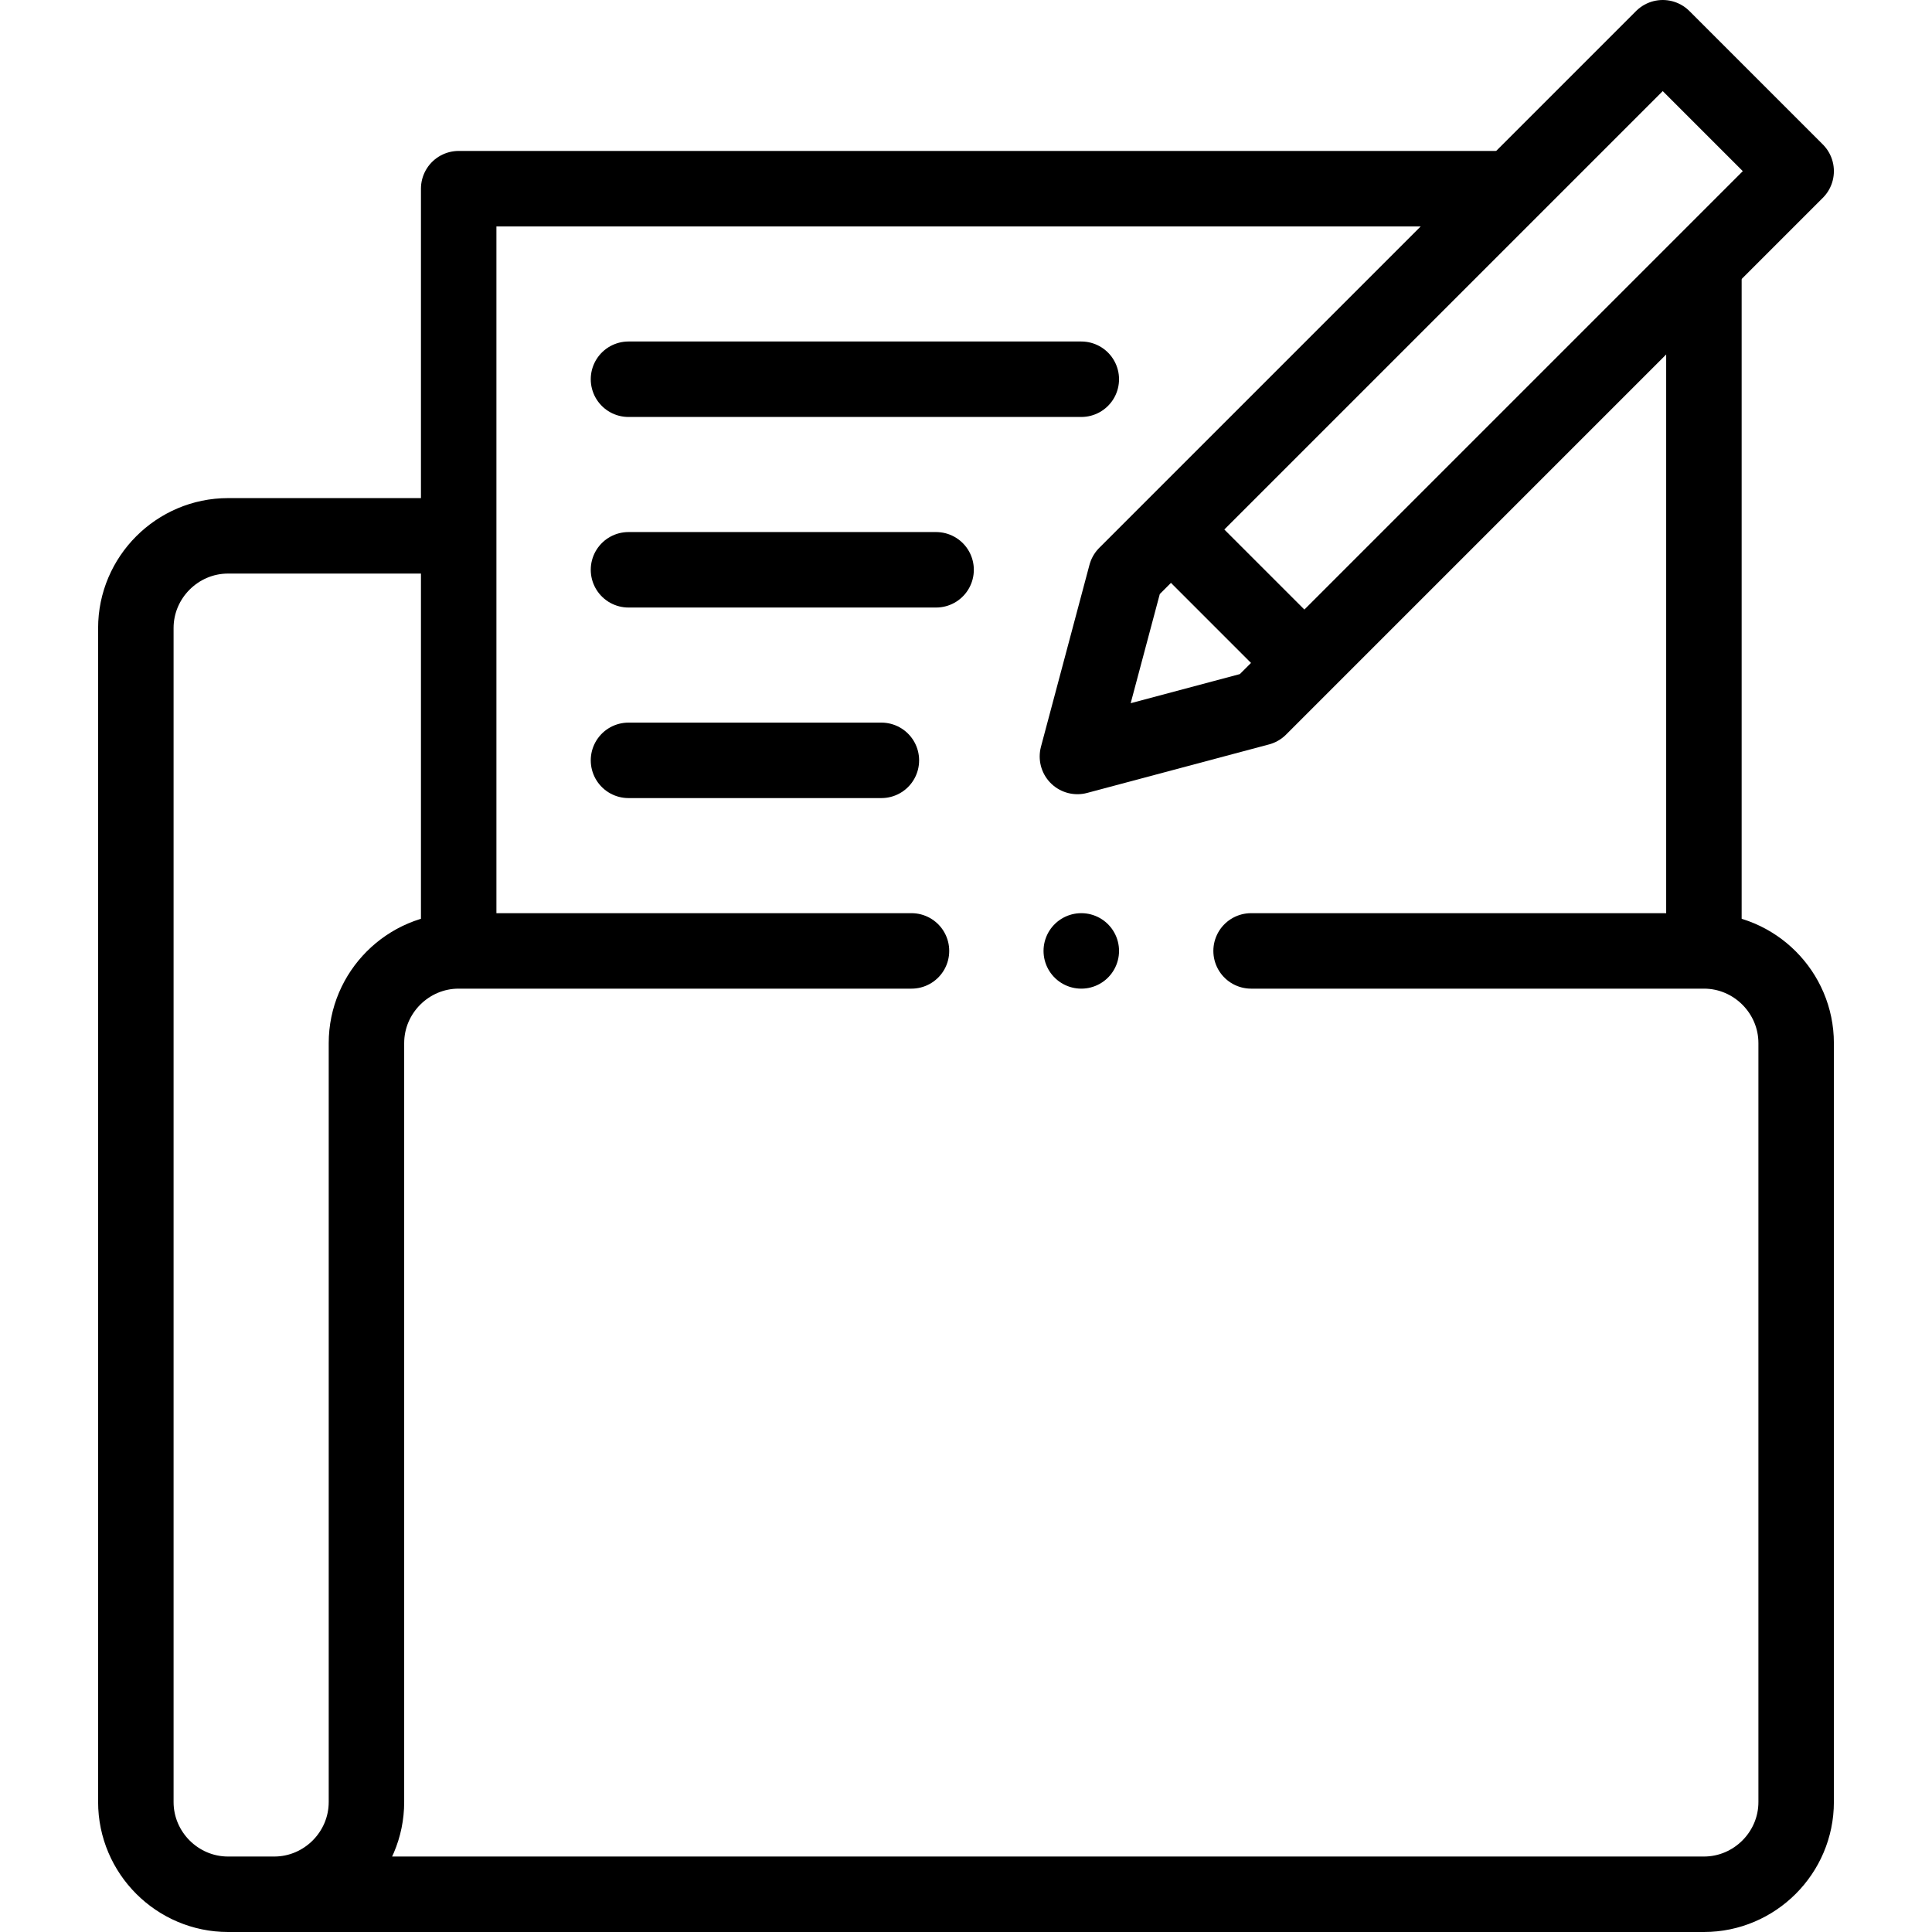
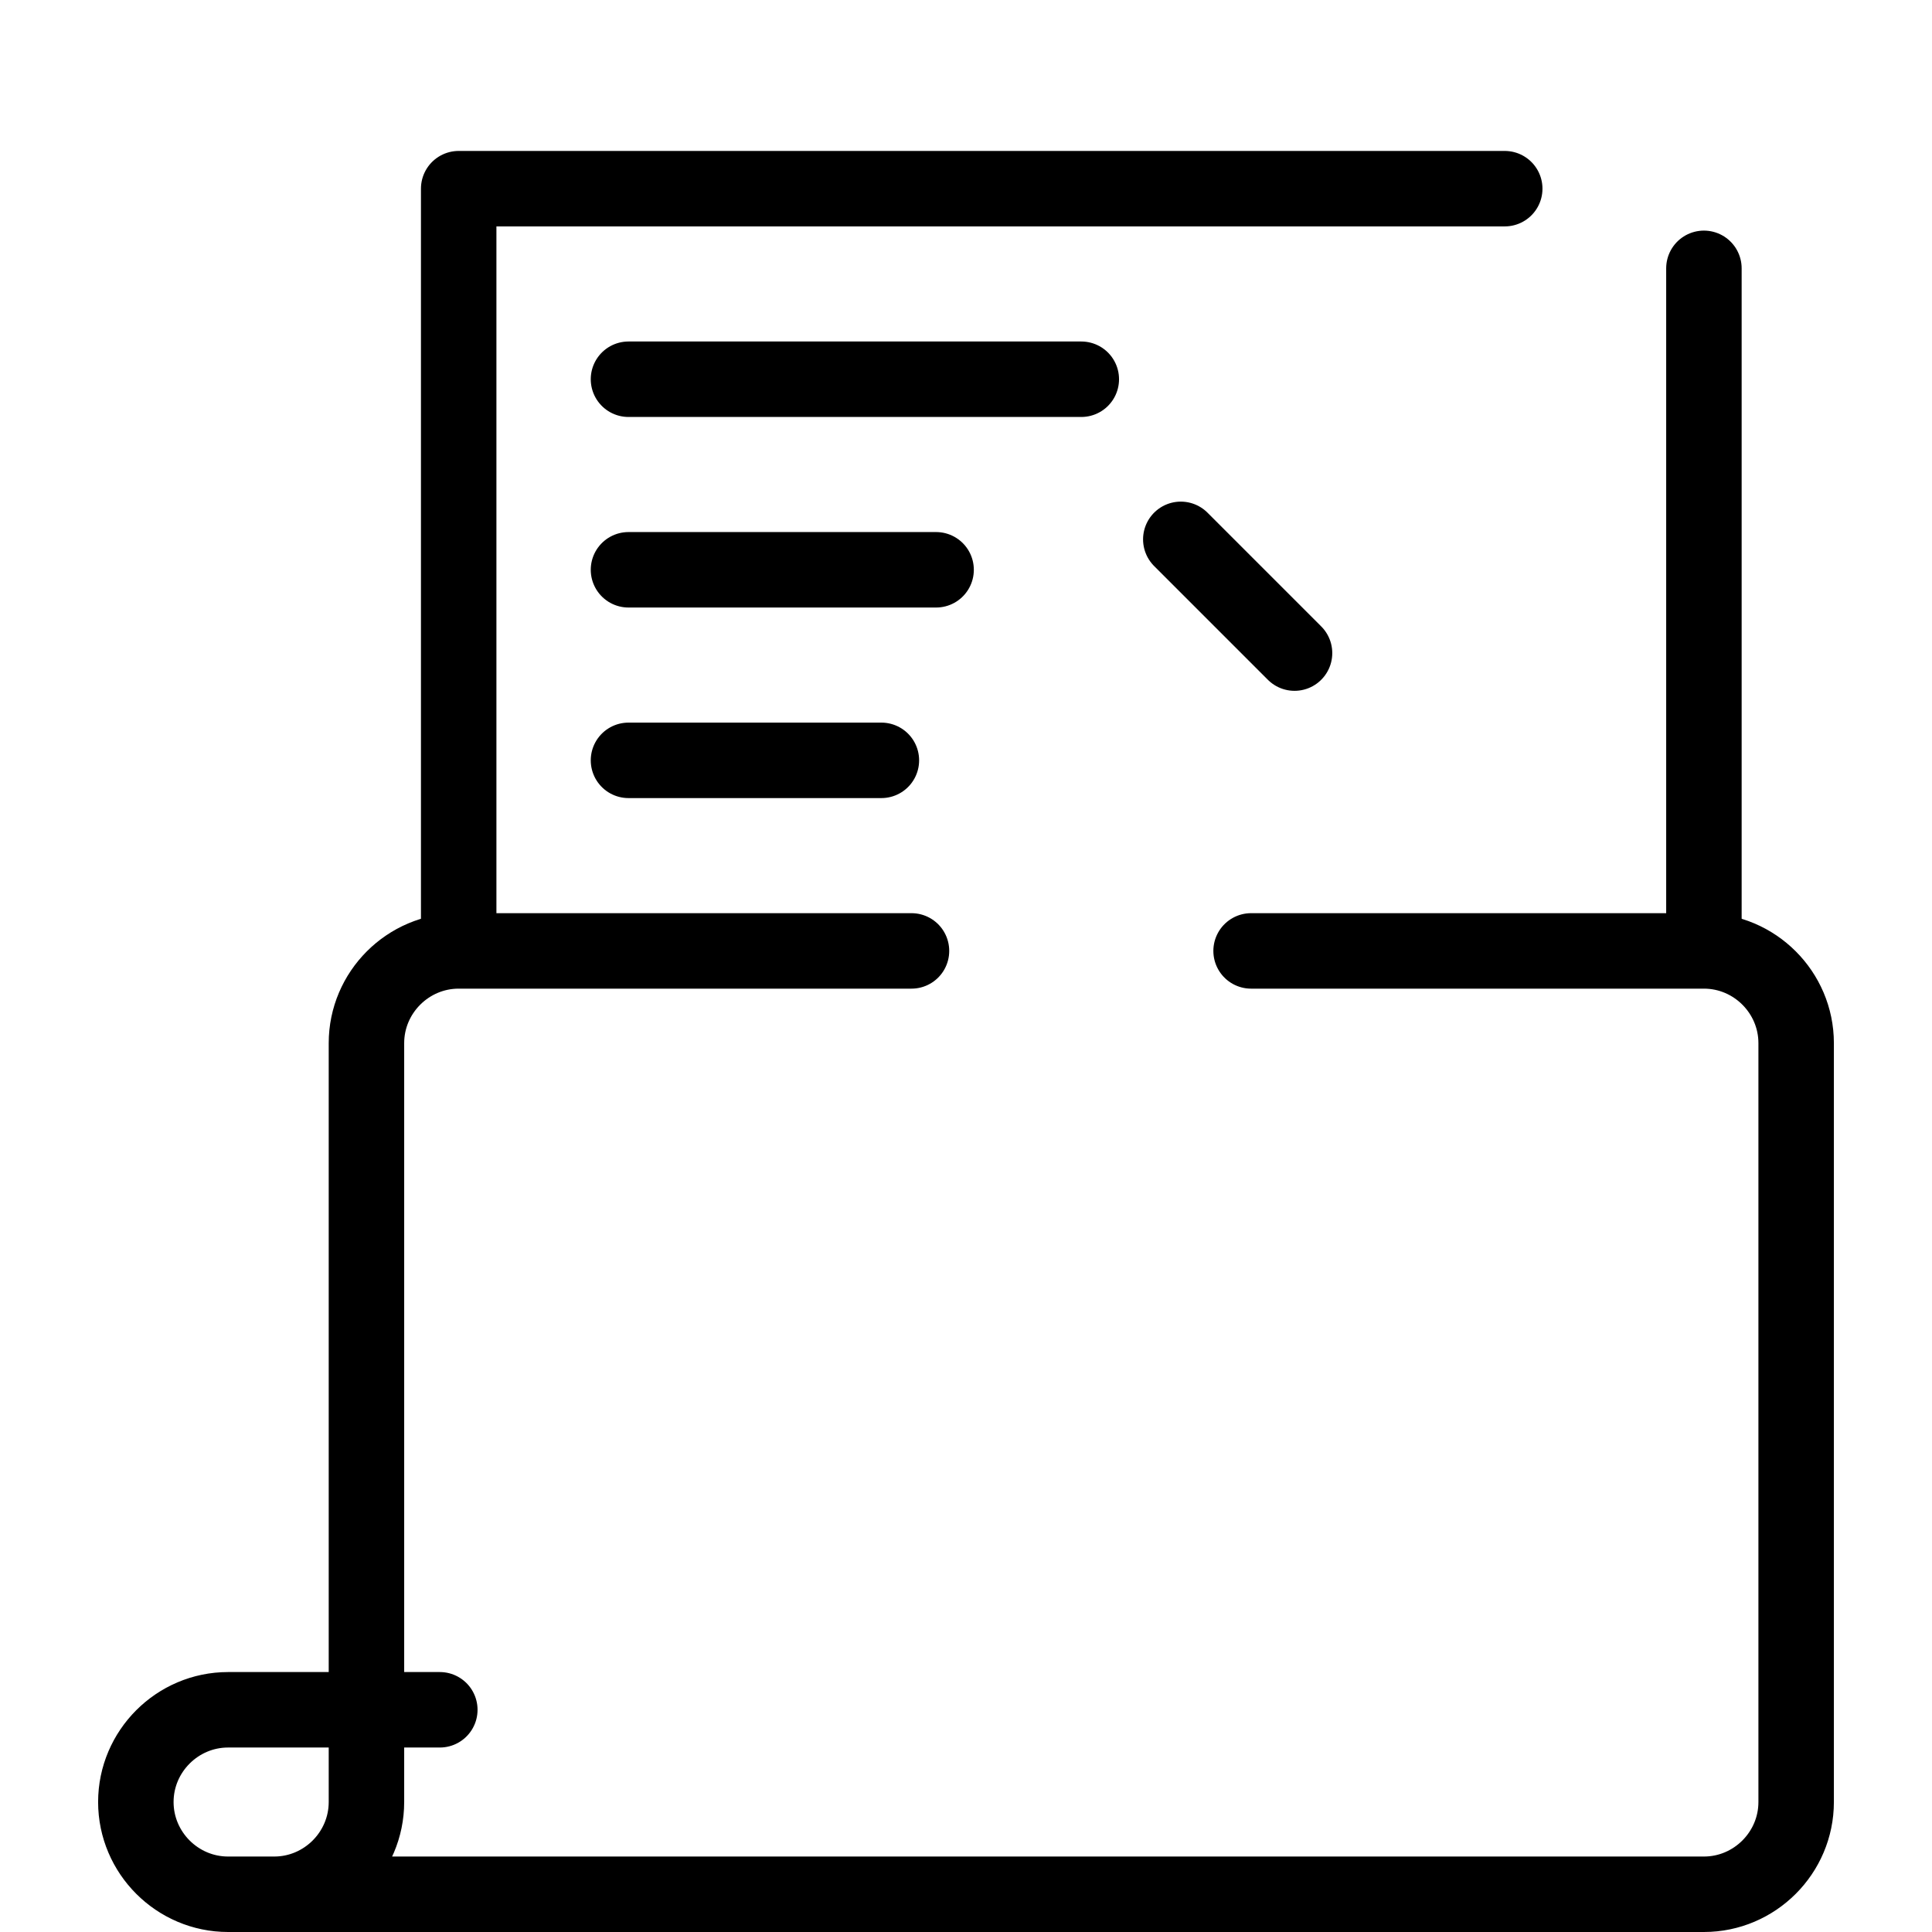
<svg xmlns="http://www.w3.org/2000/svg" version="1.1" id="Layer_1" x="0px" y="0px" viewBox="0 0 512.002 512.002" style="enable-background:new 0 0 512.002 512.002;" xml:space="preserve" width="512" height="512">
  <g>
    <g>
-       <path style="fill-rule:evenodd;clip-rule:evenodd;fill:none;stroke:#000000;stroke-width:20;stroke-linecap:round;stroke-linejoin:round;stroke-miterlimit:22.926;" d="&#10;&#09;&#09;&#09;M72.668,502.002c13.445,0,24.444-10.999,24.445-24.444V276.446c0-13.445,11-24.444,24.444-24.444h119.997 M331.553,252.002&#10;&#09;&#09;&#09;h120.003c13.445,0,24.444,11.001,24.444,24.444v201.112c0,13.444-11.001,24.444-24.444,24.444H60.446&#10;&#09;&#09;&#09;c-13.443,0-24.445-10.999-24.445-24.445c0-105.925,0-205.186,0-311.111c0-13.445,11-24.444,24.444-24.444h56.111" />
+       <path style="fill-rule:evenodd;clip-rule:evenodd;fill:none;stroke:#000000;stroke-width:20;stroke-linecap:round;stroke-linejoin:round;stroke-miterlimit:22.926;" d="&#10;&#09;&#09;&#09;M72.668,502.002c13.445,0,24.444-10.999,24.445-24.444V276.446c0-13.445,11-24.444,24.444-24.444h119.997 M331.553,252.002&#10;&#09;&#09;&#09;h120.003c13.445,0,24.444,11.001,24.444,24.444v201.112c0,13.444-11.001,24.444-24.444,24.444H60.446&#10;&#09;&#09;&#09;c-13.443,0-24.445-10.999-24.445-24.445c0-13.445,11-24.444,24.444-24.444h56.111" />
      <path style="fill-rule:evenodd;clip-rule:evenodd;fill:none;stroke:#000000;stroke-width:20;stroke-linecap:round;stroke-linejoin:round;stroke-miterlimit:22.926;" d="&#10;&#09;&#09;&#09;M121.557,247.002V50h277.214 M451.557,71.112v175.89" />
-       <polygon style="fill-rule:evenodd;clip-rule:evenodd;fill:none;stroke:#000000;stroke-width:20;stroke-linecap:round;stroke-linejoin:round;stroke-miterlimit:22.926;" points="&#10;&#09;&#09;&#09;440.646,10 476.001,45.355 333.742,187.614 285.528,200.473 298.387,152.259 &#09;&#09;" />
      <line style="fill-rule:evenodd;clip-rule:evenodd;fill:none;stroke:#000000;stroke-width:20;stroke-linecap:round;stroke-linejoin:round;stroke-miterlimit:22.926;" x1="166.557" y1="100.501" x2="286.556" y2="100.501" />
      <line style="fill-rule:evenodd;clip-rule:evenodd;fill:none;stroke:#000000;stroke-width:20;stroke-linecap:round;stroke-linejoin:round;stroke-miterlimit:22.926;" x1="166.557" y1="151.001" x2="248.076" y2="151.001" />
      <line style="fill-rule:evenodd;clip-rule:evenodd;fill:none;stroke:#000000;stroke-width:20;stroke-linecap:round;stroke-linejoin:round;stroke-miterlimit:22.926;" x1="166.557" y1="201.501" x2="233.576" y2="201.501" />
      <line style="fill-rule:evenodd;clip-rule:evenodd;fill:none;stroke:#000000;stroke-width:20;stroke-linecap:round;stroke-linejoin:round;stroke-miterlimit:22.926;" x1="312.925" y1="142.934" x2="343.067" y2="173.076" />
-       <line style="fill-rule:evenodd;clip-rule:evenodd;fill:none;stroke:#000000;stroke-width:20;stroke-linecap:round;stroke-linejoin:round;stroke-miterlimit:2.613;" x1="286.549" y1="252.002" x2="286.557" y2="252.002" />
    </g>
  </g>
</svg>